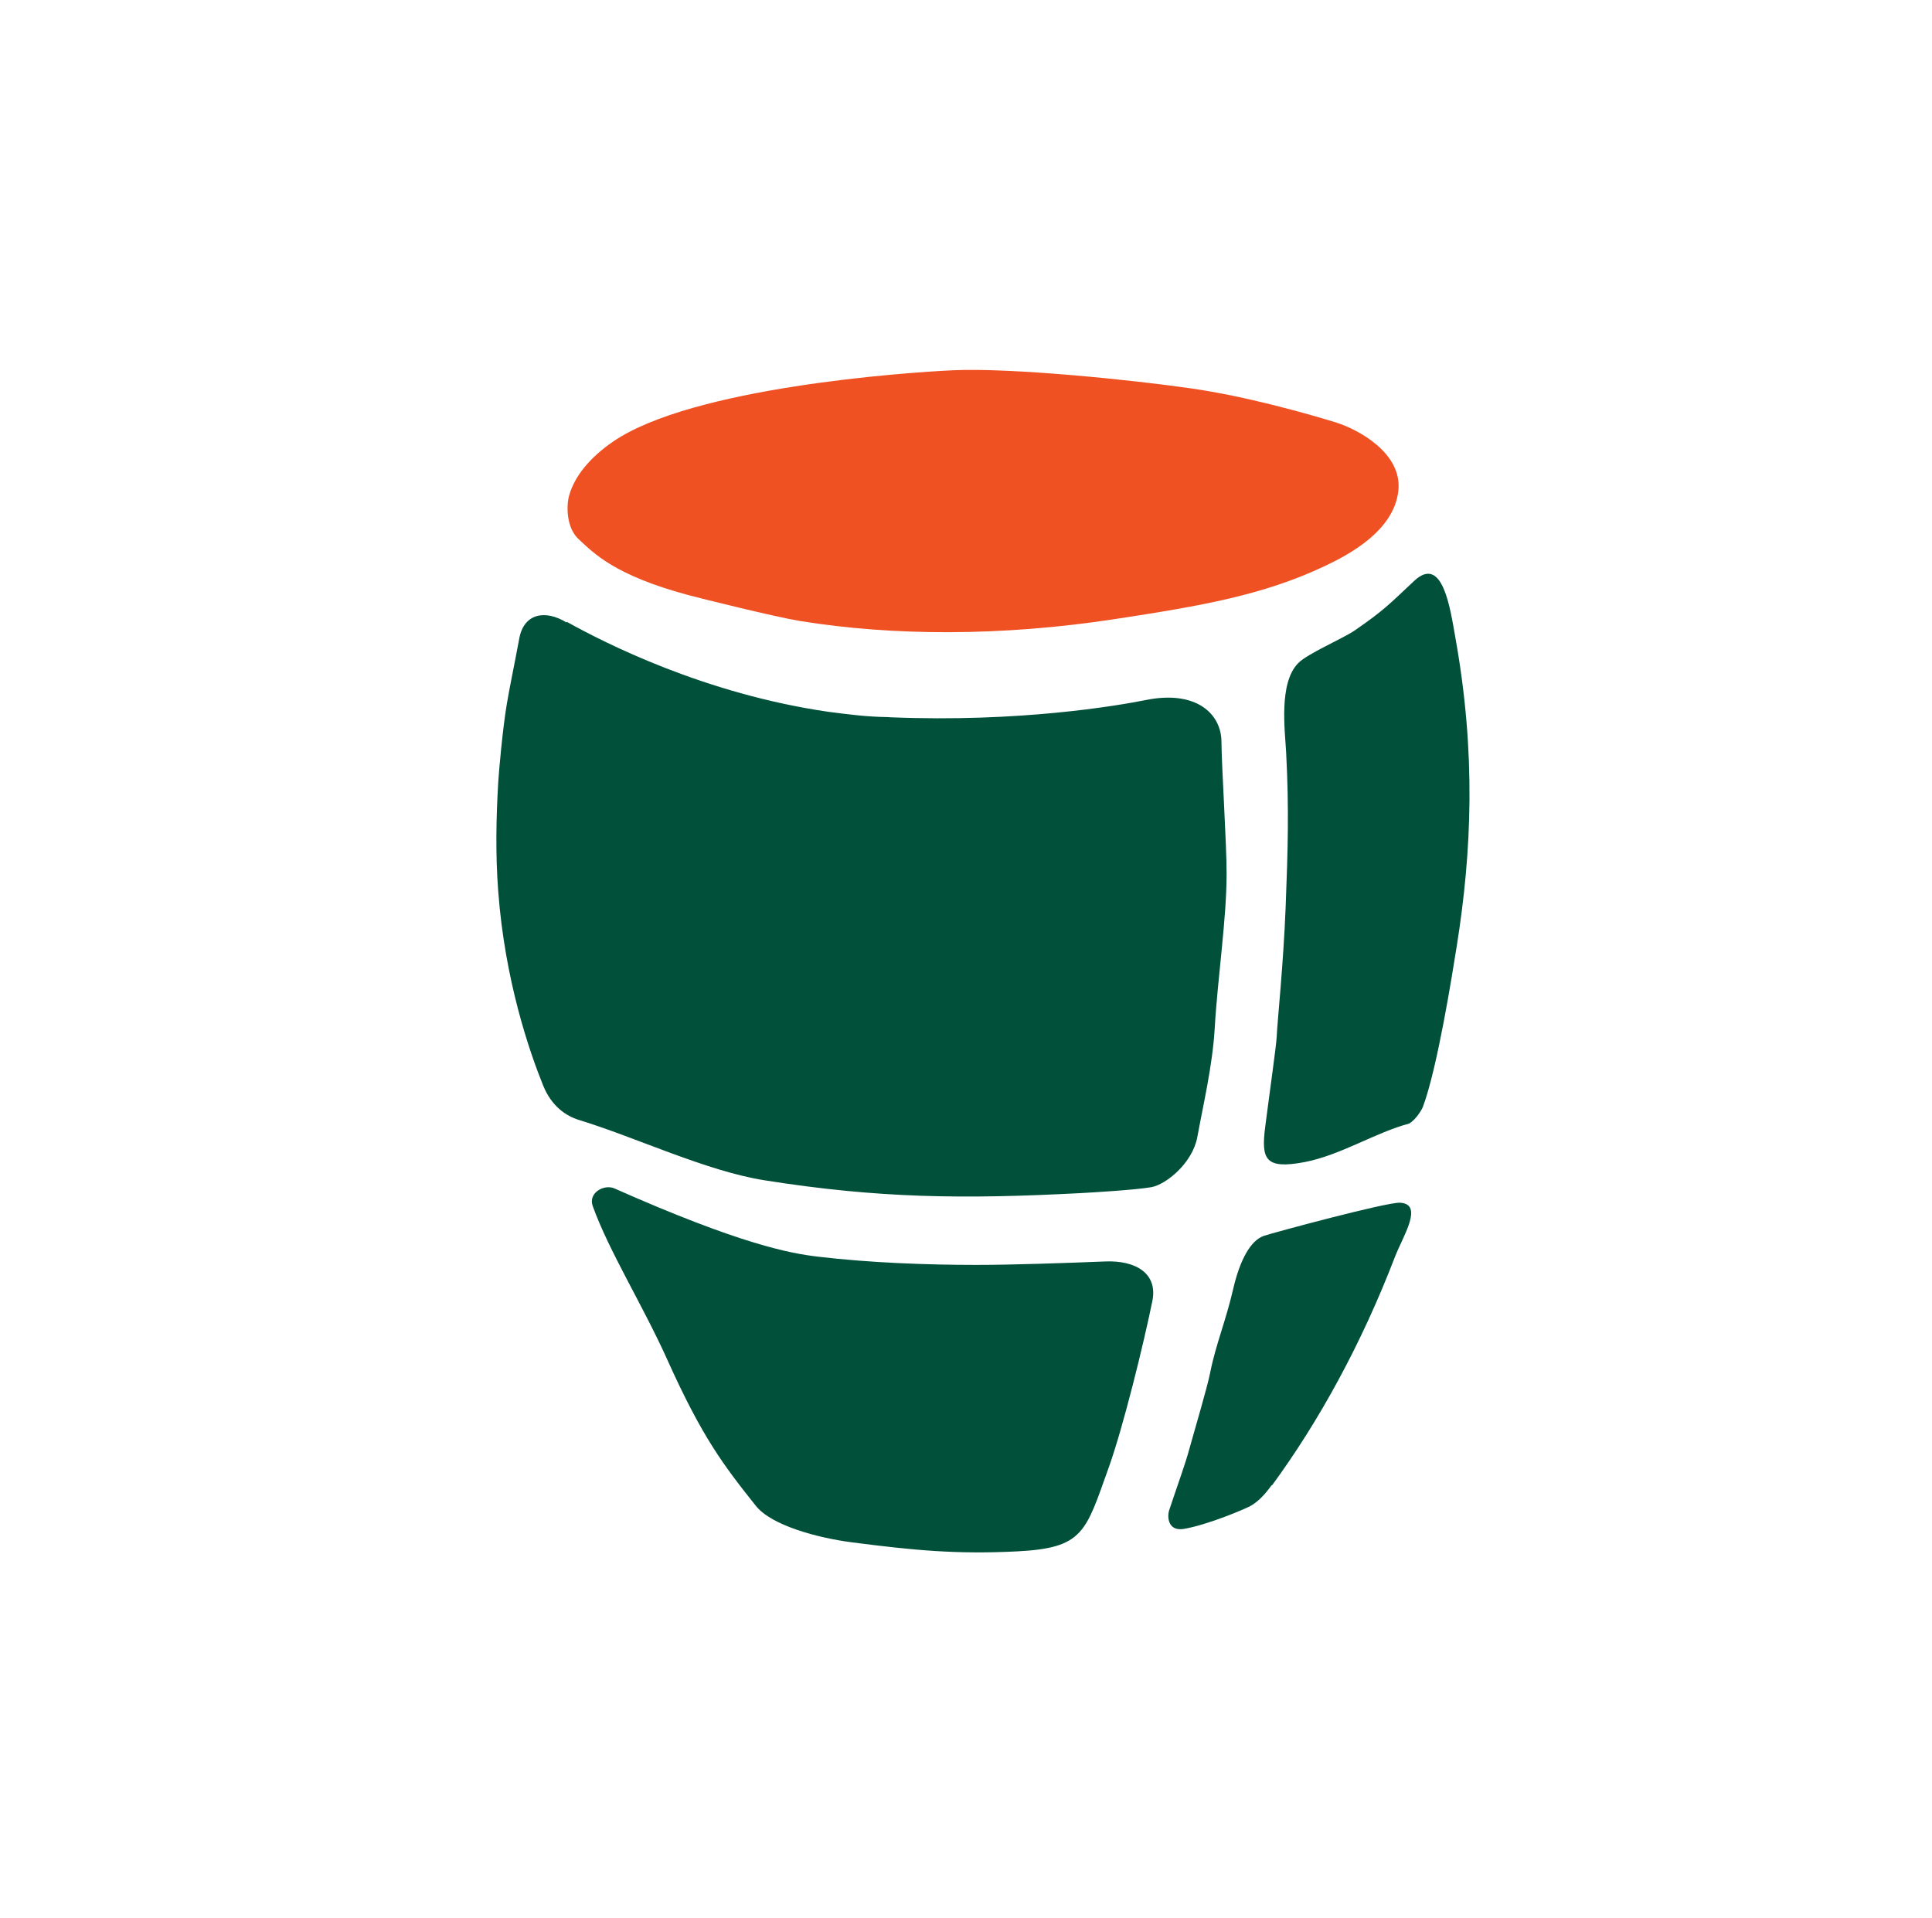
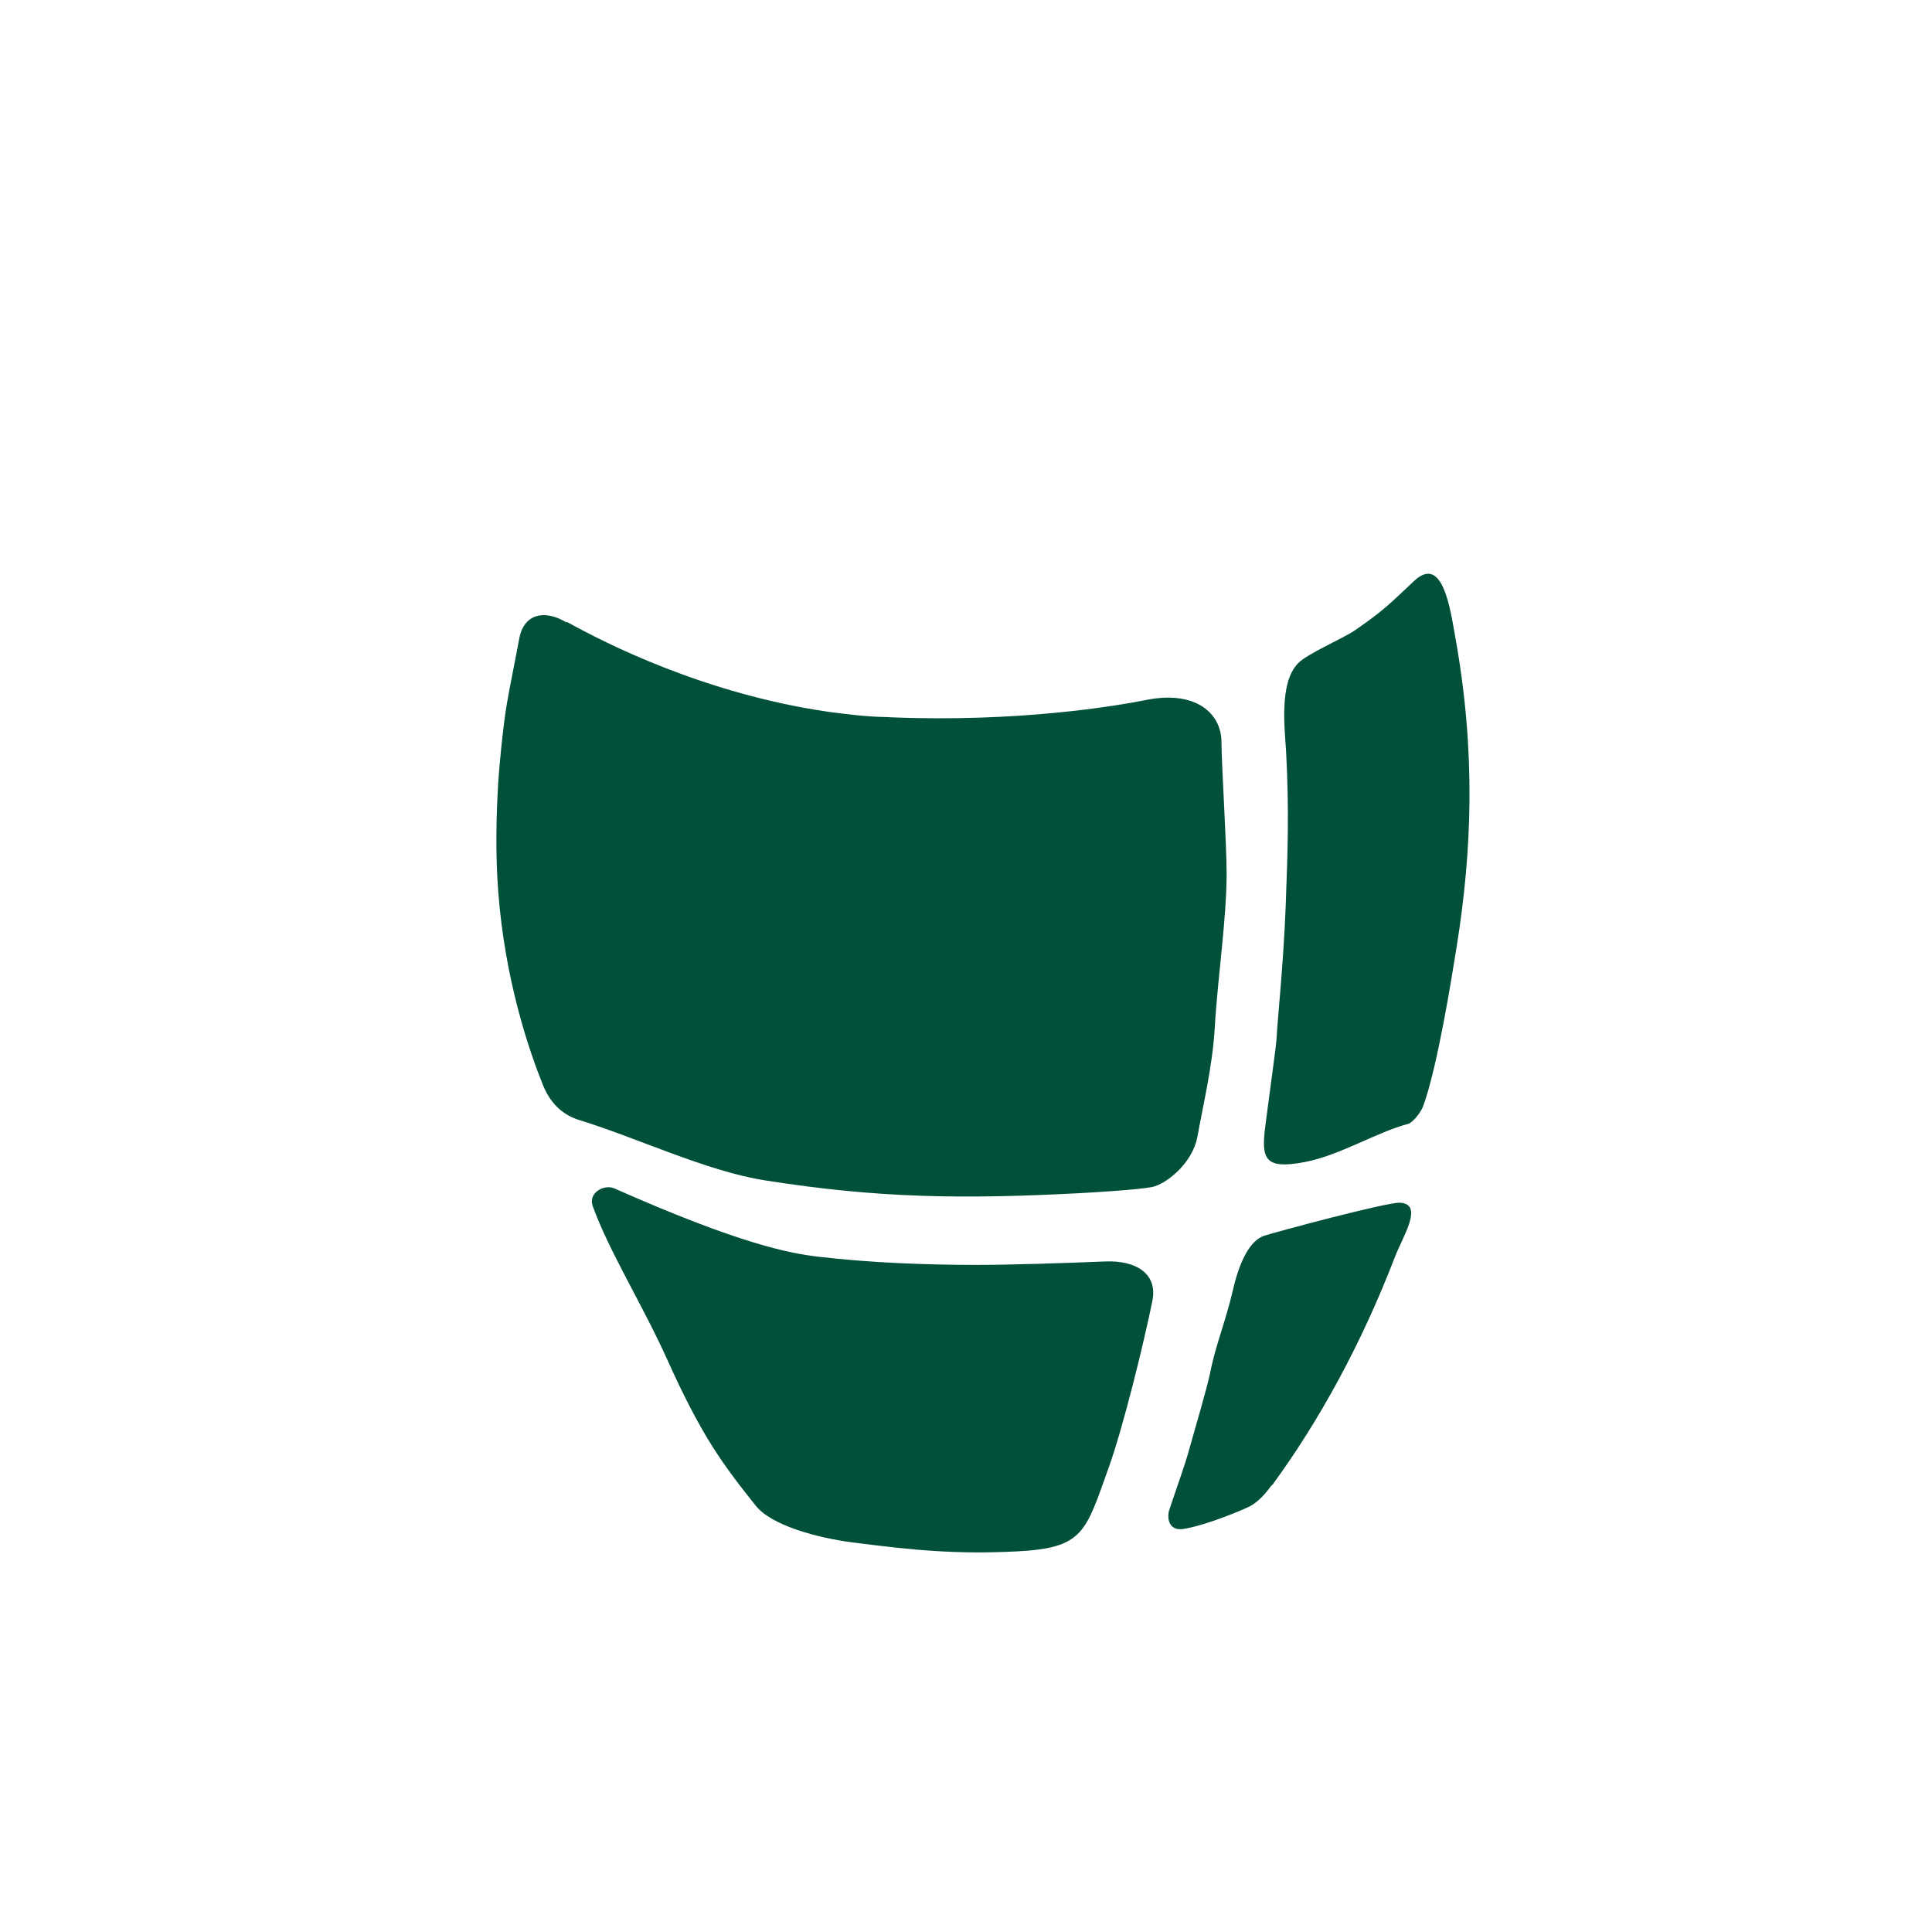
<svg xmlns="http://www.w3.org/2000/svg" width="141" height="140" fill="none">
  <path fill="#00503A" fill-rule="evenodd" d="M44.85 86.741c9.257 4.105 12.854 4.739 14.834 4.975 3.773.45 7.989.603 11.589.603 2.528 0 6.426-.132 9.394-.252 2.207-.089 3.843.865 3.434 2.883-.62 3.058-2.126 9.216-3.197 12.192-1.678 4.669-1.81 5.838-6.662 6.084-4.437.225-7.561-.078-12.023-.653-2.541-.327-5.91-1.231-7.057-2.671-2.375-2.983-3.928-5.027-6.464-10.671-1.769-3.938-4.262-7.925-5.44-11.206-.347-.968.829-1.623 1.593-1.284M103.85 80.771c-.067.182-.498.95-1.029 1.241-2.345.603-5.003 2.31-7.622 2.805-2.886.544-3.164-.217-2.86-2.593.309-2.43.808-5.895.838-6.585.047-1.11.489-5.269.652-9.451.16-4.137.253-7.134.036-11.263-.083-1.596-.554-5.055.87-6.517.689-.71 3.258-1.793 4.127-2.39 2.169-1.492 2.57-1.96 4.346-3.621 2.103-1.967 2.644 2.117 3.005 4.128 1.521 8.474 1.195 15.643.109 22.487-.351 2.205-1.414 8.907-2.472 11.76M83.655 51.086c-2.167.434-9.311 1.646-18.64 1.266-.088-.002-.159-.015-.248-.016-1.53-.019-2.91-.204-4.305-.384-9.04-1.31-16.334-5.03-19.107-6.573l-.005.055c-1.524-.943-3.107-.699-3.453 1.164-.389 2.094-.684 3.449-.913 4.81-.306 1.82-.583 4.974-.623 5.69-.146 2.535-.21 5.178 0 7.959.49 6.534 2.278 11.693 3.28 14.172.614 1.517 1.678 2.226 2.61 2.51 4.111 1.252 9.29 3.73 13.52 4.4 8.365 1.33 14.609 1.383 23.03.943.933-.05 4.08-.236 5.214-.435 1.1-.192 3.024-1.775 3.368-3.662.424-2.327 1.11-5.217 1.268-7.926.22-3.778.869-7.966.869-11.298 0-2.23-.362-7.749-.377-9.64-.017-2.046-1.867-3.759-5.489-3.035M101.805 91.732c.573-1.49 2.134-3.855.367-3.952-.943-.053-9.202 2.175-9.92 2.414-.977.327-1.762 1.757-2.253 3.883-.545 2.363-1.268 4.035-1.676 6.094-.22 1.113-1.172 4.305-1.54 5.641-.319 1.156-.791 2.415-1.449 4.393-.176.528-.078 1.581 1.079 1.379 1.776-.308 4.458-1.457 4.837-1.666.615-.34 1.11-.905 1.563-1.532l.01.038c3.45-4.706 6.545-10.354 8.982-16.692" clip-rule="evenodd" />
-   <path fill="#F05123" d="M50.186 43.418c-5.376-1.446-6.882-3.078-7.955-4.065-.91-.836-.896-2.438-.705-3.15.381-1.413 1.5-2.792 3.205-3.966 5.758-3.965 21.38-5.057 24.837-5.214 4.262-.193 13.067.705 17.351 1.322 4.02.579 8.437 1.828 10.556 2.48 1.61.496 4.87 2.227 4.58 4.98-.306 2.913-3.562 4.654-5.359 5.504-4.52 2.136-9.03 2.912-15.363 3.88-8.289 1.265-16.178 1.225-22.913.14-1.804-.291-7.268-1.65-8.234-1.91" />
</svg>